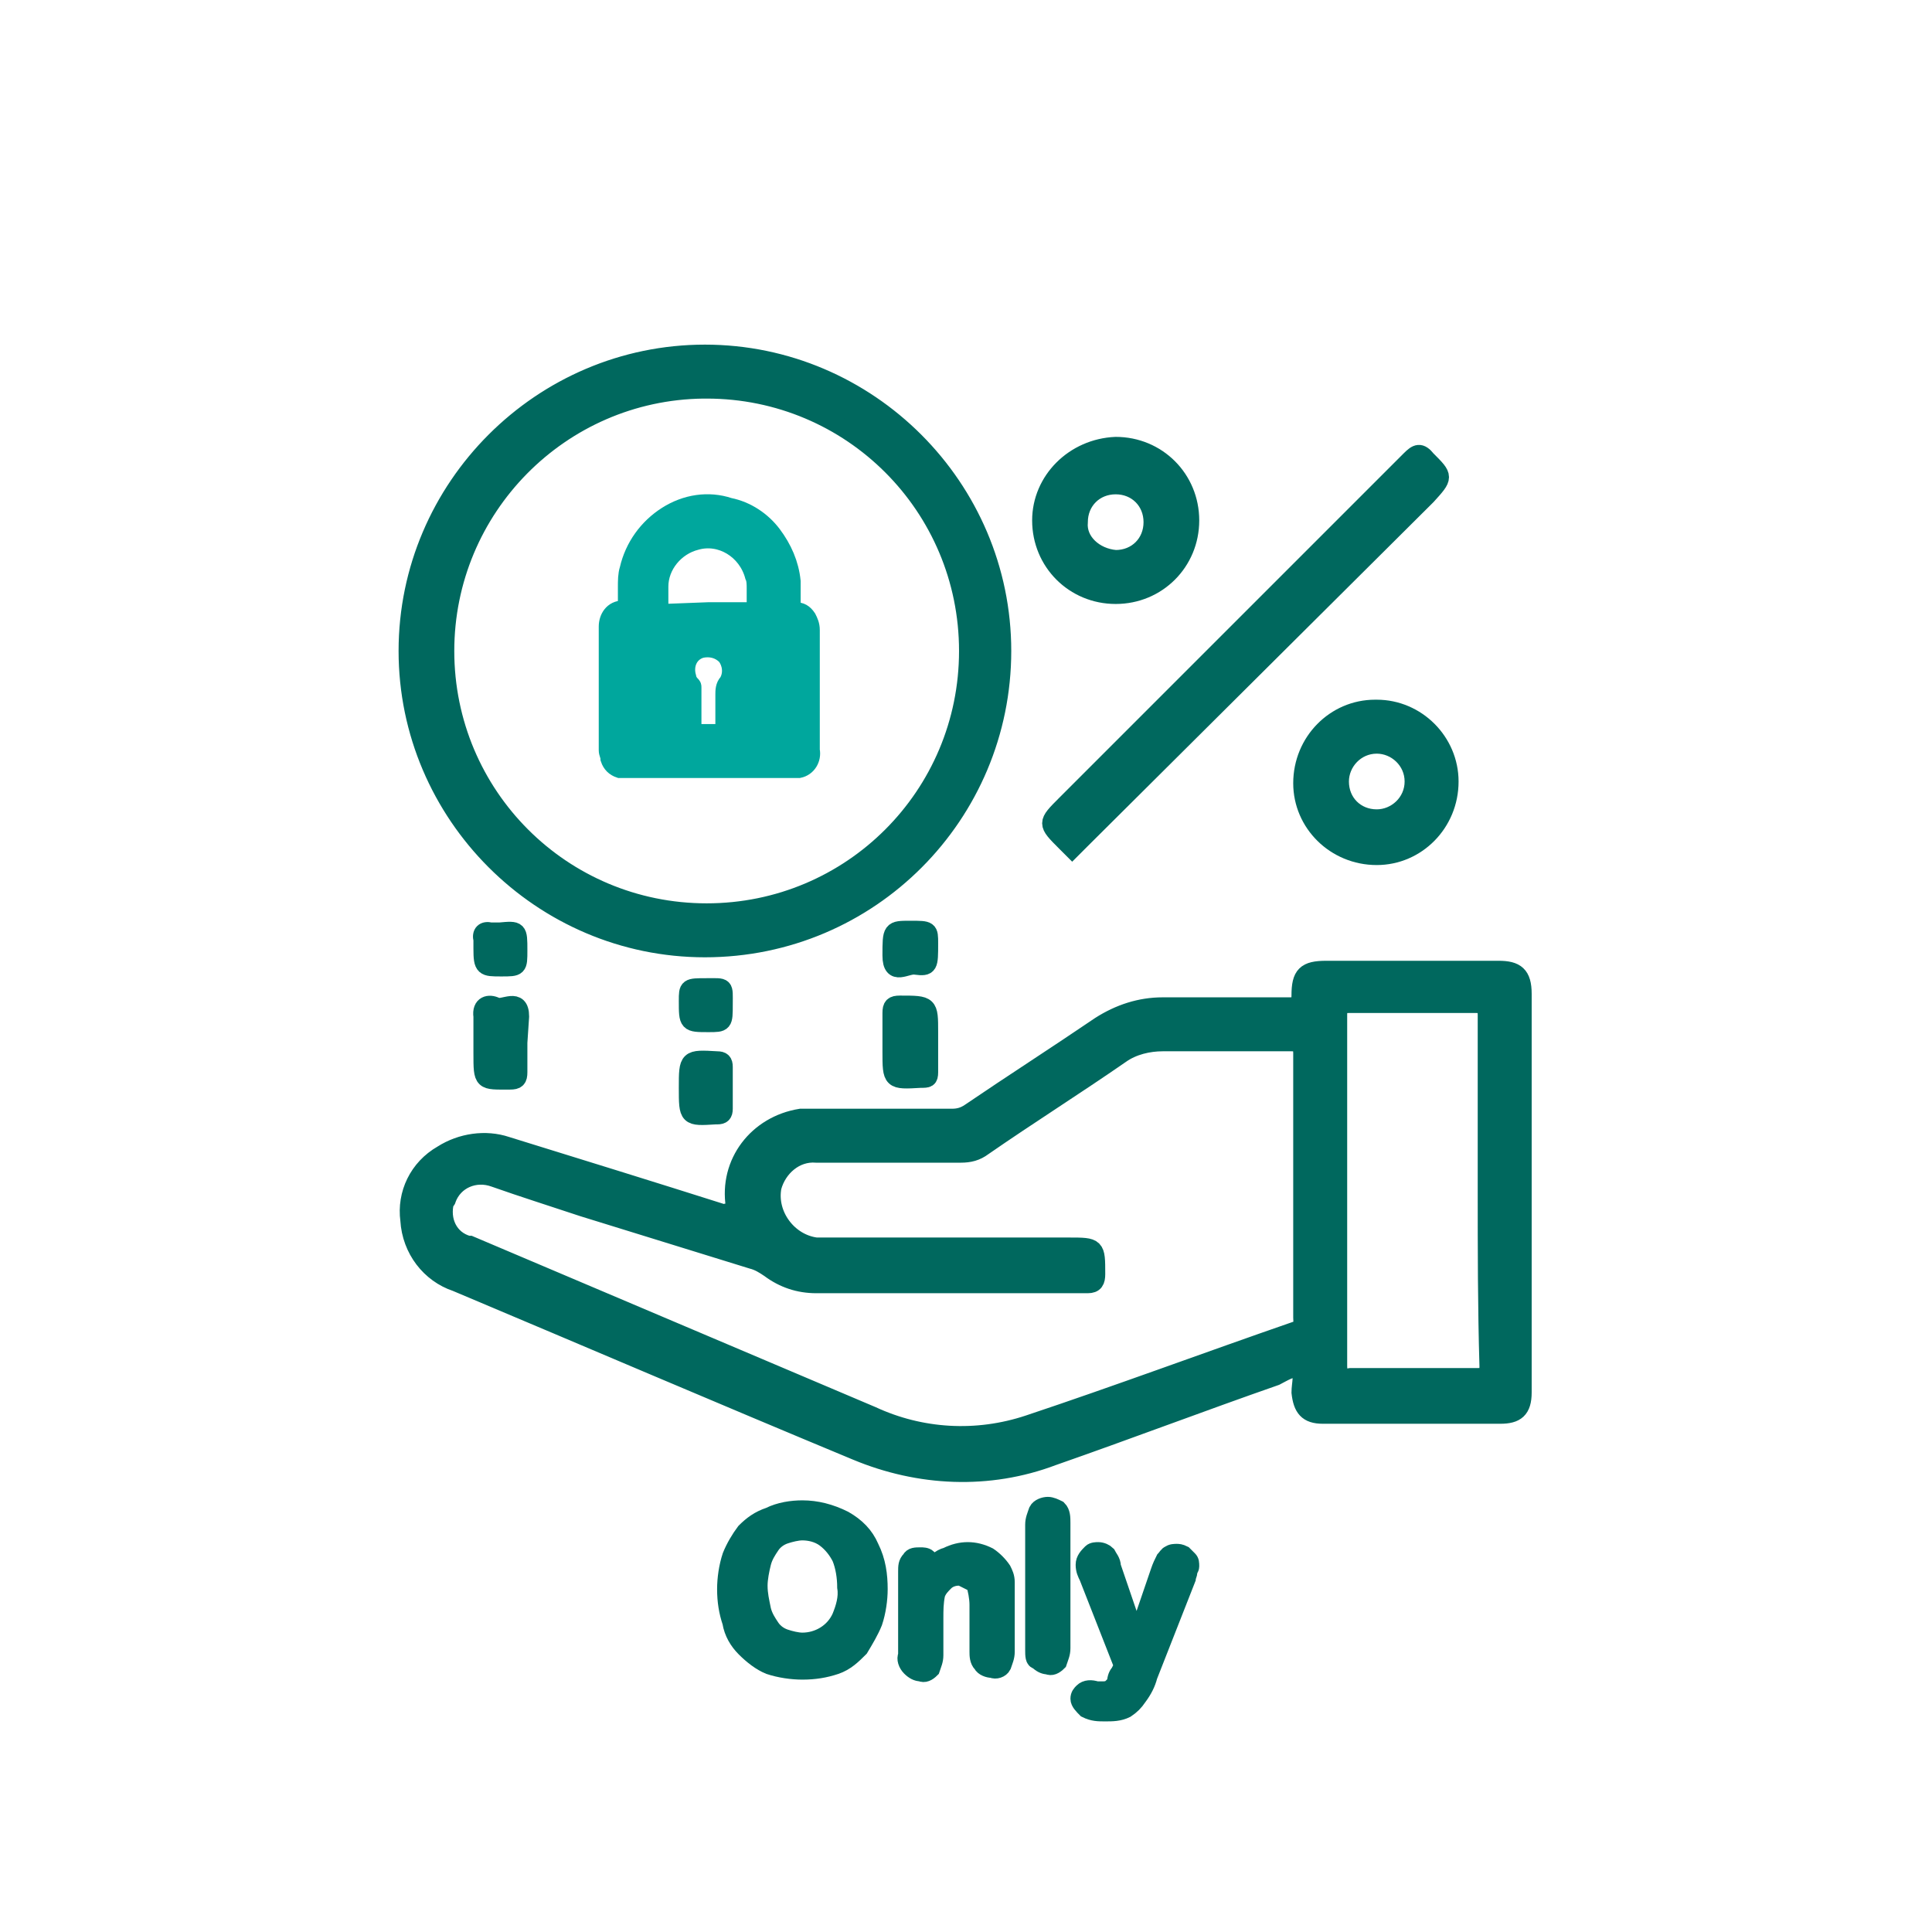
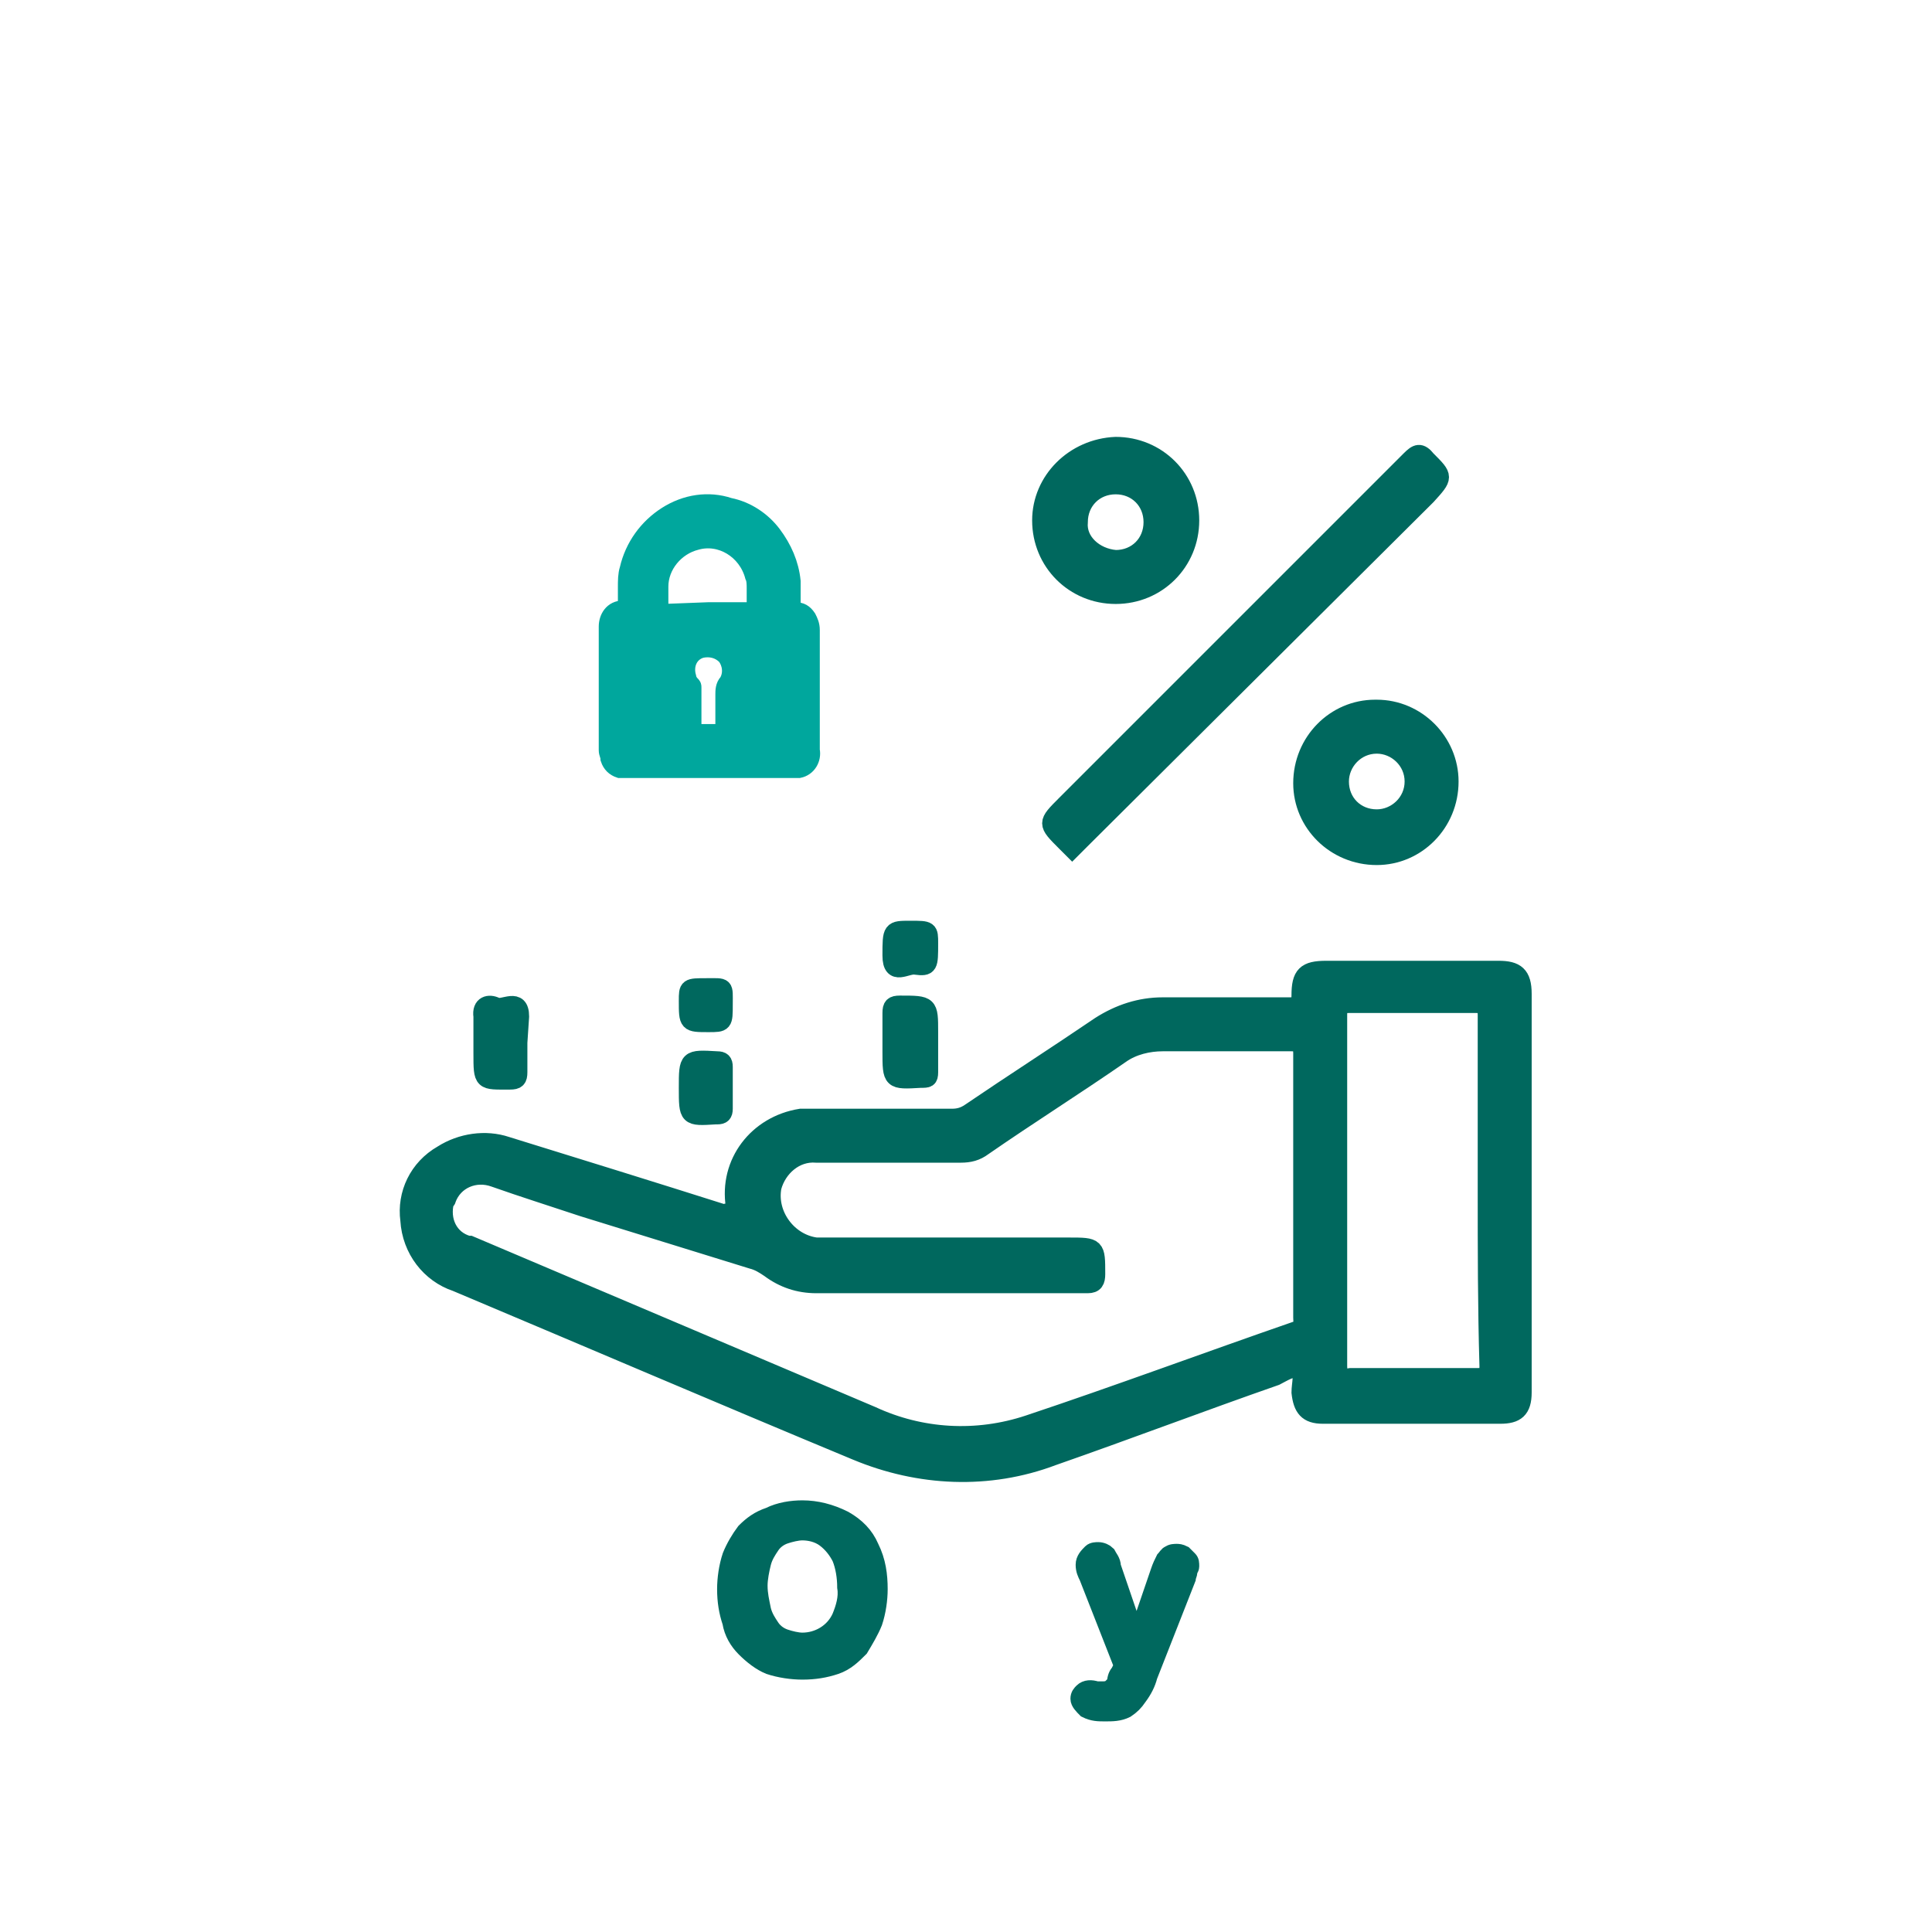
<svg xmlns="http://www.w3.org/2000/svg" version="1.1" id="Layer_1" x="0px" y="0px" viewBox="0 0 111 111" style="enable-background:new 0 0 111 111;" xml:space="preserve">
  <style type="text/css">
	.st0{fill:#00A79D;stroke:#00A79D;stroke-miterlimit:10;}
	.st1{fill:#00685E;stroke:#00685E;stroke-miterlimit:10;}
</style>
  <path class="st0" d="M45.9,44.2H35.6c-0.3-0.1-0.5-0.3-0.6-0.6c0-0.2-0.1-0.3-0.1-0.5v-6.9c0,0,0-0.1,0-0.2c0-0.5,0.3-1,0.9-1  c0,0,0.1,0,0.1,0c0.1,0,0.1,0,0.1-0.1v-1.2c0-0.3,0-0.7,0.1-1c0.3-1.3,1.1-2.4,2.2-3.1c1.1-0.7,2.4-0.9,3.6-0.5  c1,0.2,1.9,0.8,2.5,1.6c0.6,0.8,1,1.7,1.1,2.7c0,0.5,0,1,0,1.5c0,0.2,0,0.2,0.2,0.2c0.3,0,0.5,0.1,0.7,0.4c0.1,0.2,0.2,0.4,0.2,0.7  c0,2.3,0,4.6,0,6.9C46.7,43.6,46.4,44.1,45.9,44.2z M40.7,35.1h2.6c0.1,0,0.1,0,0.1-0.1c0-0.4,0-0.8,0-1.2c0-0.2,0-0.5-0.1-0.7  c-0.4-1.5-1.9-2.4-3.3-2c-1.2,0.3-2.1,1.4-2.1,2.6c0,0.5,0,0.9,0,1.3c0,0.1,0,0.2,0.2,0.2L40.7,35.1z M39.8,40.7c0,0.3,0,0.6,0,0.9  c0,0.3,0.1,0.5,0.4,0.5c0,0,0.1,0,0.1,0h0.8c0.3,0,0.5-0.1,0.5-0.4c0-0.1,0-0.1,0-0.2v-1.6c0-0.2,0-0.5,0.2-0.7  c0.3-0.5,0.2-1.1-0.1-1.5c-0.4-0.4-0.9-0.5-1.4-0.4c-0.7,0.2-1,0.9-0.8,1.6c0,0.1,0.1,0.3,0.2,0.4c0.1,0.1,0.1,0.1,0.1,0.2  C39.8,40.1,39.8,40.4,39.8,40.7L39.8,40.7z" />
  <path class="st1" d="M46.1,86.7c0.8,0,1.6,0.2,2.4,0.6c0.7,0.4,1.2,0.9,1.5,1.6c0.4,0.8,0.5,1.6,0.5,2.4c0,0.6-0.1,1.3-0.3,1.9  c-0.2,0.5-0.5,1-0.8,1.5c-0.4,0.4-0.8,0.8-1.4,1c-0.6,0.2-1.2,0.3-1.9,0.3c-0.6,0-1.3-0.1-1.9-0.3c-0.5-0.2-1-0.6-1.4-1  c-0.4-0.4-0.7-0.9-0.8-1.5c-0.2-0.6-0.3-1.2-0.3-1.9c0-0.6,0.1-1.3,0.3-1.9c0.2-0.5,0.5-1,0.8-1.4c0.4-0.4,0.8-0.7,1.4-0.9  C44.8,86.8,45.5,86.7,46.1,86.7z M48.6,91.2c0-0.6-0.1-1.2-0.3-1.7c-0.2-0.4-0.5-0.8-0.9-1.1c-0.4-0.3-0.9-0.4-1.3-0.4  c-0.3,0-0.7,0.1-1,0.2c-0.3,0.1-0.6,0.3-0.8,0.6c-0.2,0.3-0.4,0.6-0.5,1c-0.1,0.4-0.2,0.9-0.2,1.3c0,0.5,0.1,0.9,0.2,1.4  c0.1,0.4,0.3,0.7,0.5,1c0.2,0.3,0.5,0.5,0.8,0.6c0.3,0.1,0.7,0.2,1,0.2c0.9,0,1.8-0.5,2.2-1.4C48.5,92.4,48.7,91.8,48.6,91.2z" />
-   <path class="st1" d="M53.4,90v0.2c0.3-0.4,0.6-0.7,1-0.8c0.4-0.2,0.8-0.3,1.2-0.3c0.4,0,0.8,0.1,1.2,0.3c0.3,0.2,0.6,0.5,0.8,0.8  c0.1,0.2,0.2,0.4,0.2,0.7c0,0.3,0,0.6,0,0.9v3.1c0,0.3-0.1,0.5-0.2,0.8c-0.1,0.2-0.4,0.3-0.6,0.2c-0.2,0-0.5-0.1-0.6-0.3  c-0.2-0.2-0.2-0.5-0.2-0.7v-2.7c0-0.4-0.1-0.9-0.2-1.2c-0.2-0.3-0.5-0.5-0.9-0.4c-0.3,0-0.6,0.1-0.8,0.3c-0.2,0.2-0.4,0.4-0.5,0.7  c-0.1,0.5-0.1,0.9-0.1,1.4v2.1c0,0.3-0.1,0.5-0.2,0.8c-0.2,0.2-0.4,0.3-0.6,0.2c-0.2,0-0.4-0.1-0.6-0.3c-0.2-0.2-0.3-0.5-0.2-0.7  v-4.8c0-0.3,0-0.5,0.2-0.7c0.1-0.2,0.3-0.2,0.6-0.2c0.1,0,0.3,0,0.4,0.1c0.1,0.1,0.2,0.2,0.3,0.3C53.4,89.7,53.4,89.8,53.4,90z" />
-   <path class="st1" d="M59.4,94.8v-7.2c0-0.3,0.1-0.5,0.2-0.8c0.1-0.2,0.4-0.3,0.6-0.3c0.2,0,0.4,0.1,0.6,0.2c0.2,0.2,0.2,0.5,0.2,0.8  v7.2c0,0.3-0.1,0.5-0.2,0.8c-0.2,0.2-0.4,0.3-0.6,0.2c-0.2,0-0.4-0.1-0.6-0.3C59.4,95.4,59.4,95.1,59.4,94.8z" />
  <path class="st1" d="M64.3,96.1l0.2-0.4l-2-5.1c-0.1-0.2-0.2-0.4-0.2-0.7c0-0.3,0.2-0.5,0.4-0.7c0.1-0.1,0.3-0.1,0.4-0.1  c0.2,0,0.4,0.1,0.5,0.2c0.1,0.2,0.3,0.4,0.3,0.7l1.4,4.1l1.3-3.8c0.1-0.3,0.2-0.5,0.3-0.7c0.1-0.1,0.2-0.3,0.3-0.3  c0.1-0.1,0.3-0.1,0.4-0.1c0.1,0,0.2,0,0.4,0.1c0.1,0.1,0.2,0.2,0.3,0.3c0.1,0.1,0.1,0.2,0.1,0.4c0,0.1-0.1,0.2-0.1,0.3  c0,0.1-0.1,0.3-0.1,0.4l-2.2,5.6c-0.1,0.4-0.3,0.8-0.6,1.2c-0.2,0.3-0.4,0.5-0.7,0.7c-0.4,0.2-0.8,0.2-1.2,0.2c-0.4,0-0.7,0-1.1-0.2  C62.2,98,62,97.8,62,97.6c0-0.2,0.1-0.3,0.2-0.4c0.2-0.2,0.5-0.2,0.8-0.1h0.3c0.2,0,0.3,0,0.5-0.1c0.1-0.1,0.2-0.2,0.3-0.3  C64.1,96.4,64.2,96.2,64.3,96.1z" />
  <path class="st1" d="M42.2,69.7c0.1-0.2,0-0.3,0-0.4c-0.4-2.5,1.3-4.7,3.8-5.1c0.2,0,0.5,0,0.7,0c2.7,0,5.3,0,8,0  c0.4,0,0.7-0.1,1-0.3c2.5-1.7,5-3.3,7.5-5c1.1-0.7,2.3-1.1,3.6-1.1c2.4,0,4.9,0,7.3,0c0.5,0,0.6-0.1,0.6-0.6c0-1.2,0.3-1.5,1.5-1.5  h9.9c1,0,1.4,0.3,1.4,1.4v22.9c0,1-0.4,1.3-1.3,1.3H76c-0.9,0-1.2-0.4-1.3-1.3c0-0.5,0.2-1.1-0.1-1.3s-0.9,0.2-1.3,0.4  c-4.3,1.5-8.5,3.1-12.8,4.6c-3.7,1.4-7.7,1.2-11.3-0.3c-7.7-3.2-15.4-6.5-23-9.7c-1.5-0.5-2.6-1.9-2.7-3.6c-0.2-1.5,0.5-3,1.9-3.8  c1.1-0.7,2.5-0.9,3.7-0.5c4.2,1.3,8.4,2.6,12.5,3.9C41.8,69.6,42,69.6,42.2,69.7z M54.7,71.6h6.7c1.6,0,1.6,0,1.6,1.6  c0,0.4-0.1,0.6-0.5,0.6c-5.2,0-10.4,0-15.6,0c-1,0-1.9-0.3-2.7-0.9c-0.3-0.2-0.6-0.4-1-0.5l-9.7-3c-1.8-0.6-3.4-1.1-5.1-1.7  c-1.1-0.4-2.3,0.1-2.7,1.2c0,0,0,0.1-0.1,0.1c-0.3,1.1,0.2,2.2,1.3,2.5c0,0,0,0,0.1,0l23.1,9.8c2.8,1.3,6,1.5,9,0.5  c5.1-1.7,10.2-3.6,15.4-5.4c0.4-0.1,0.3-0.4,0.3-0.7c0-5.1,0-10.2,0-15.2c0-0.5-0.2-0.6-0.6-0.6c-2.5,0-5,0-7.4,0  c-0.8,0-1.7,0.2-2.4,0.7c-2.6,1.8-5.3,3.5-7.9,5.3c-0.4,0.3-0.8,0.4-1.3,0.4c-2.8,0-5.6,0-8.3,0c-1.2-0.1-2.2,0.8-2.5,1.9  c-0.3,1.6,0.9,3.2,2.5,3.4c0,0,0.1,0,0.2,0C49.6,71.6,52.2,71.6,54.7,71.6z M85.4,68.4L85.4,68.4c0-3.4,0-6.7,0-10.1  c0-0.5-0.2-0.6-0.6-0.6c-2.4,0-4.9,0-7.3,0c-0.5,0-0.6,0.1-0.6,0.6c0,6.7,0,13.4,0,20.2c0,0.5,0.2,0.7,0.7,0.6c2.4,0,4.9,0,7.3,0  c0.5,0,0.6-0.1,0.6-0.6C85.4,75.1,85.4,71.8,85.4,68.4L85.4,68.4z" />
-   <path class="st1" d="M23.4,37.4c0-9.4,7.7-17.1,17.1-17.1S57.6,28,57.6,37.4S50,54.5,40.5,54.5c0,0,0,0,0,0  C31.1,54.5,23.4,46.8,23.4,37.4z M25.6,37.4c0,8.3,6.7,15,15,15c8.3,0,15-6.7,15-15c0-8.3-6.7-15-15-15c-0.1,0-0.1,0-0.2,0  C32.2,22.5,25.6,29.2,25.6,37.4L25.6,37.4z" />
  <path class="st1" d="M61.6,48.8l-0.4-0.4c-1.1-1.1-1.1-1.1,0-2.2c6.6-6.6,13.2-13.2,19.8-19.8c0.4-0.4,0.6-0.5,1,0c1,1,1,1,0,2.1  L62.1,48.3L61.6,48.8z" />
  <path class="st1" d="M64.1,25.6c2.4,0,4.3,1.9,4.3,4.3c0,2.4-1.9,4.3-4.3,4.3c-2.4,0-4.3-1.9-4.3-4.3C59.8,27.6,61.7,25.7,64.1,25.6  C64.1,25.6,64.1,25.6,64.1,25.6z M64.1,32.1c1.2,0,2.1-0.9,2.1-2.1c0-1.2-0.9-2.1-2.1-2.1c-1.2,0-2.1,0.9-2.1,2.1  C61.9,31.1,62.9,32,64.1,32.1L64.1,32.1z" />
  <path class="st1" d="M83.3,44.9c0,2.4-1.9,4.3-4.2,4.3c-2.4,0-4.3-1.9-4.3-4.2c0-2.4,1.9-4.3,4.2-4.3c0,0,0.1,0,0.1,0  C81.4,40.7,83.3,42.6,83.3,44.9z M81.2,44.9c0-1.2-1-2.1-2.1-2.1c-1.2,0-2.1,1-2.1,2.1c0,1.2,0.9,2.1,2.1,2.1  C80.2,47,81.2,46.1,81.2,44.9C81.2,44.9,81.2,44.9,81.2,44.9z" />
  <path class="st1" d="M29.8,59.9c0,0.6,0,1.1,0,1.7c0,0.4-0.1,0.5-0.5,0.5c-1.6,0-1.6,0.1-1.6-1.6c0-0.7,0-1.4,0-2.1  c-0.1-0.7,0.4-0.8,0.8-0.6s1.4-0.6,1.4,0.6L29.8,59.9z" />
  <path class="st1" d="M53.4,59.9c0,0.6,0,1.1,0,1.7c0,0.4-0.1,0.4-0.5,0.4c-1.7,0.1-1.7,0.1-1.7-1.6c0-0.7,0-1.5,0-2.2  c0-0.4,0.1-0.5,0.5-0.5c1.7,0,1.7,0,1.7,1.6L53.4,59.9z" />
  <path class="st1" d="M39.5,62.5c0-1.7,0-1.7,1.7-1.6c0.3,0,0.4,0.1,0.4,0.4c0,0.8,0,1.6,0,2.4c0,0.3-0.1,0.4-0.4,0.4h-0.1  C39.5,64.2,39.5,64.2,39.5,62.5z" />
-   <path class="st1" d="M29.8,54.6c0,1,0,1-1,1s-1.1,0-1.1-1.1c0-0.2,0-0.4,0-0.5c-0.1-0.4,0.1-0.6,0.5-0.5c0.2,0,0.3,0,0.5,0  C29.8,53.4,29.8,53.4,29.8,54.6z" />
  <path class="st1" d="M52.3,53.4c1.1,0,1.1,0,1.1,0.8c0,1.3,0,1.4-0.8,1.3c-0.5-0.1-1.4,0.7-1.4-0.6C51.2,53.4,51.2,53.4,52.3,53.4z" />
  <path class="st1" d="M41.6,57.7c0,1.1,0,1.1-0.9,1.1c-1.2,0-1.2,0-1.2-1.3c0-0.8,0-0.8,1.1-0.8S41.6,56.6,41.6,57.7z" />
</svg>